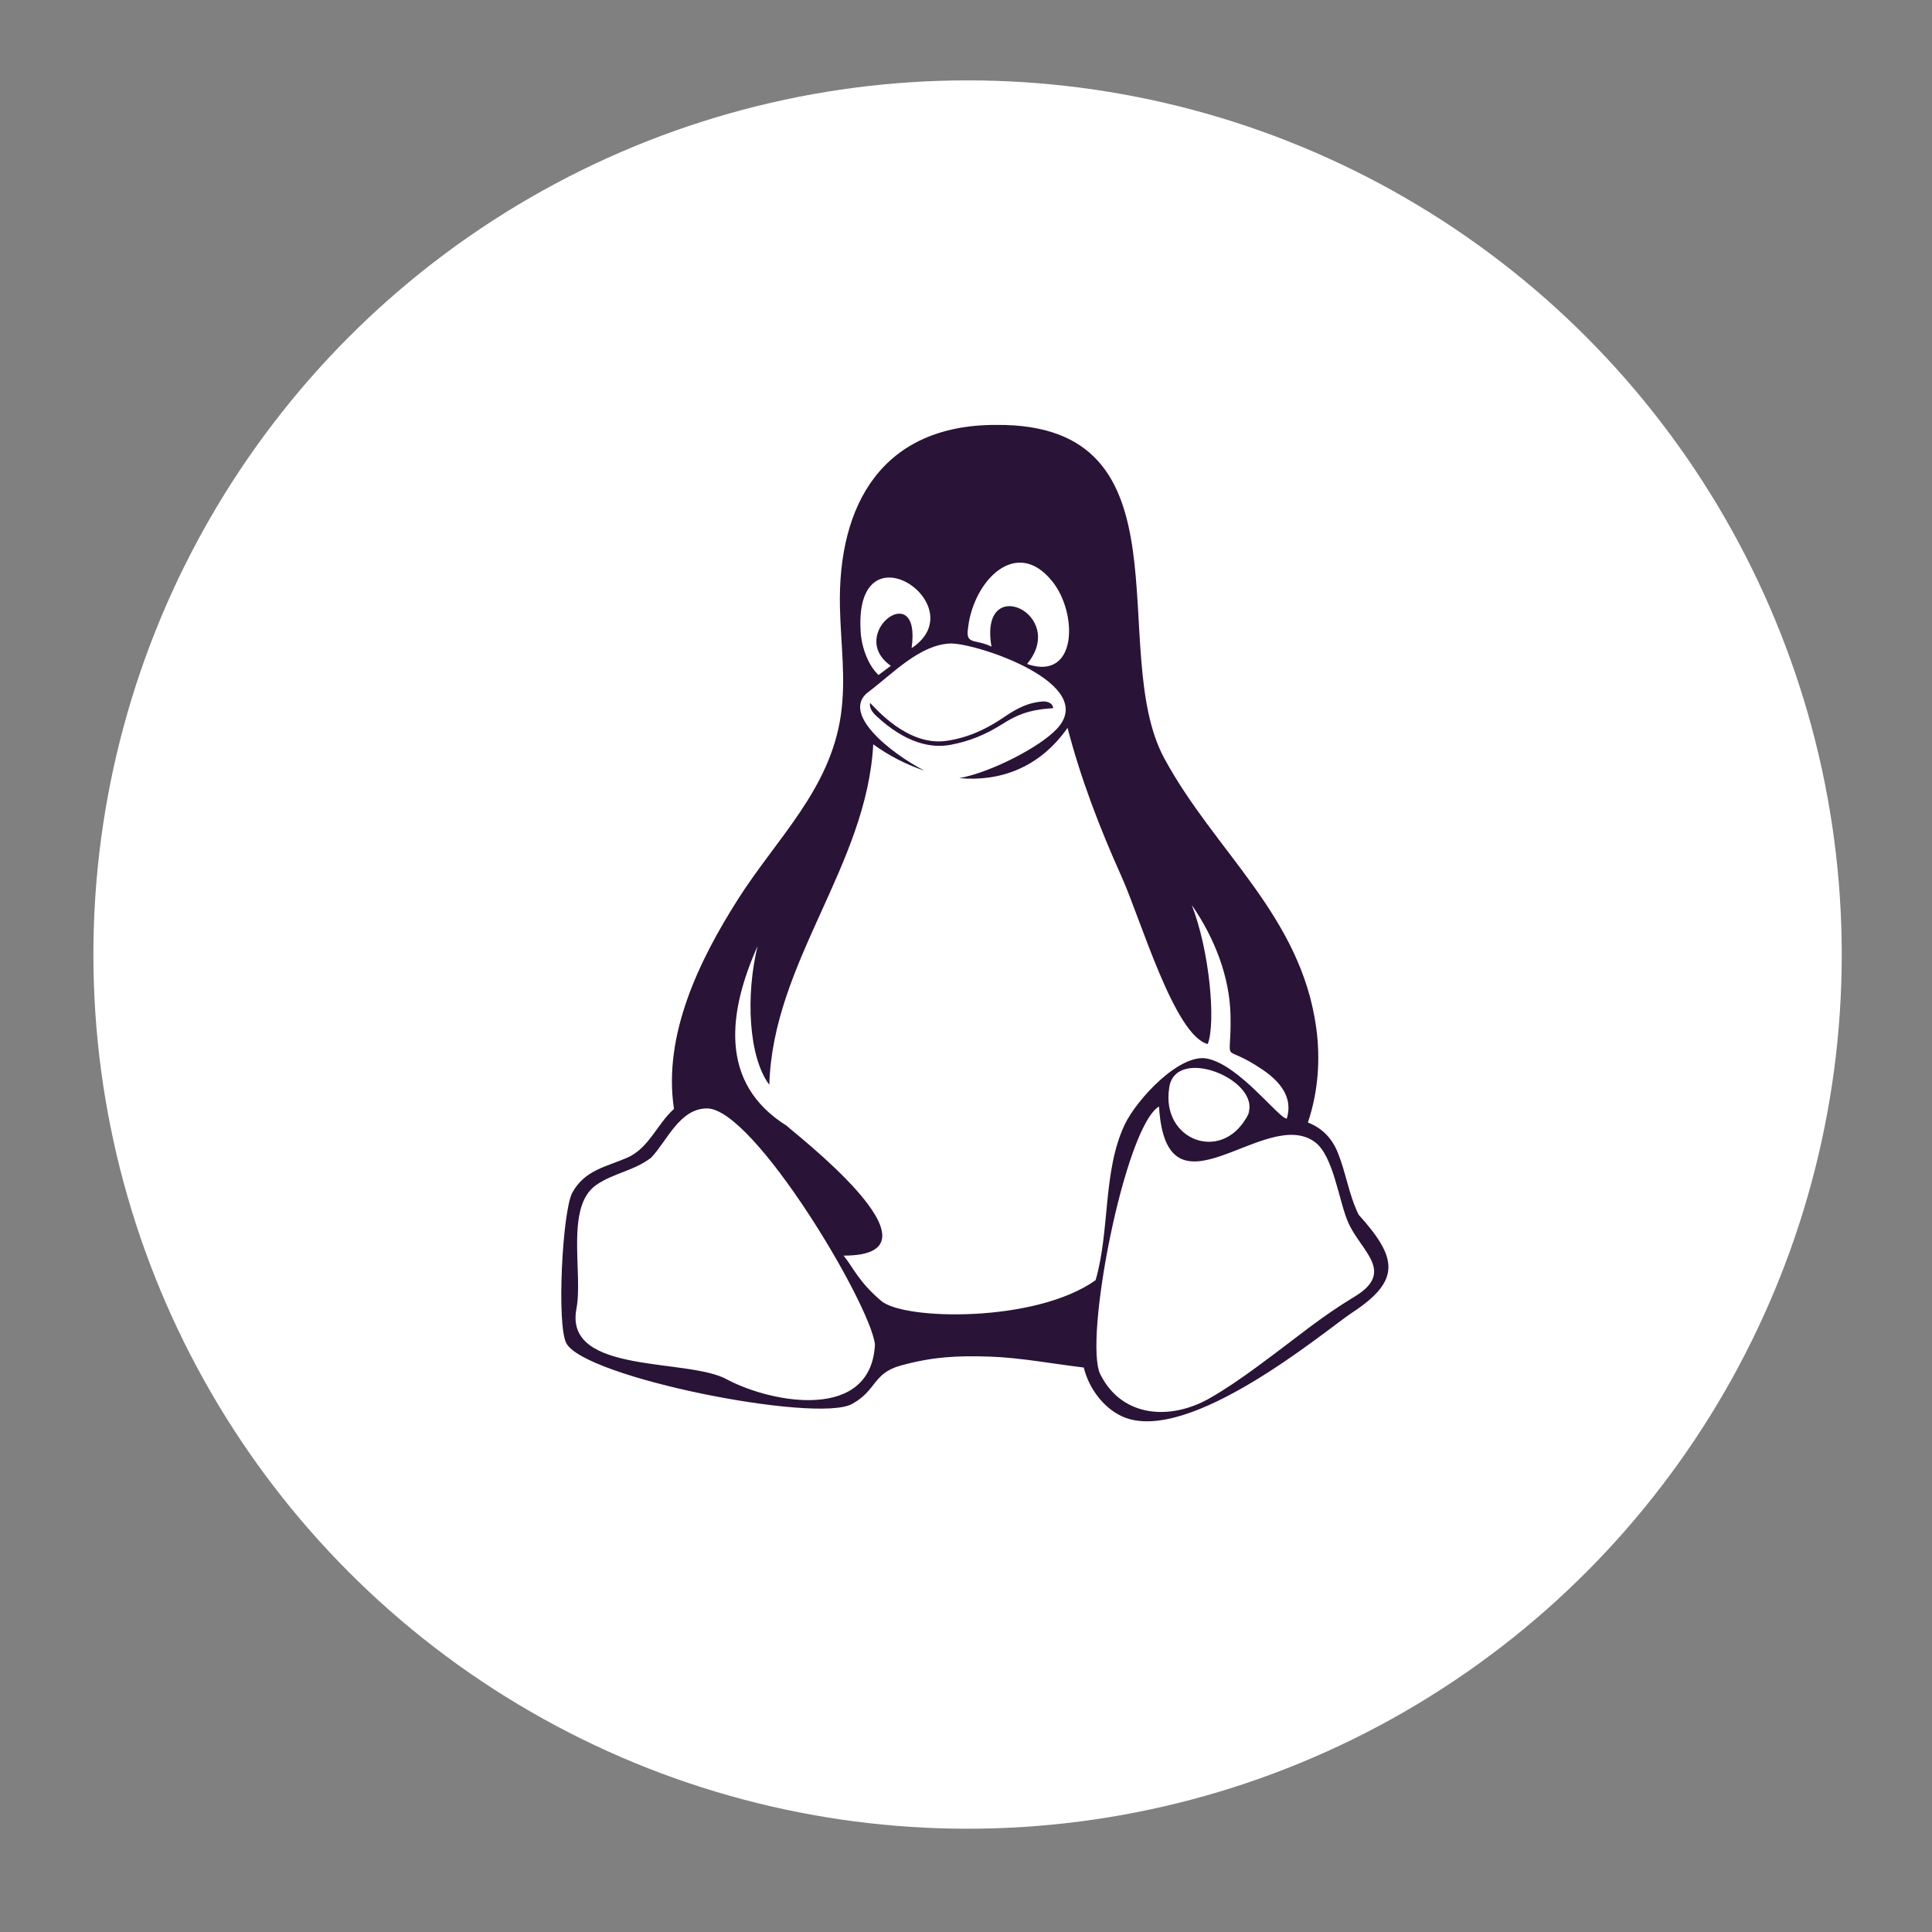
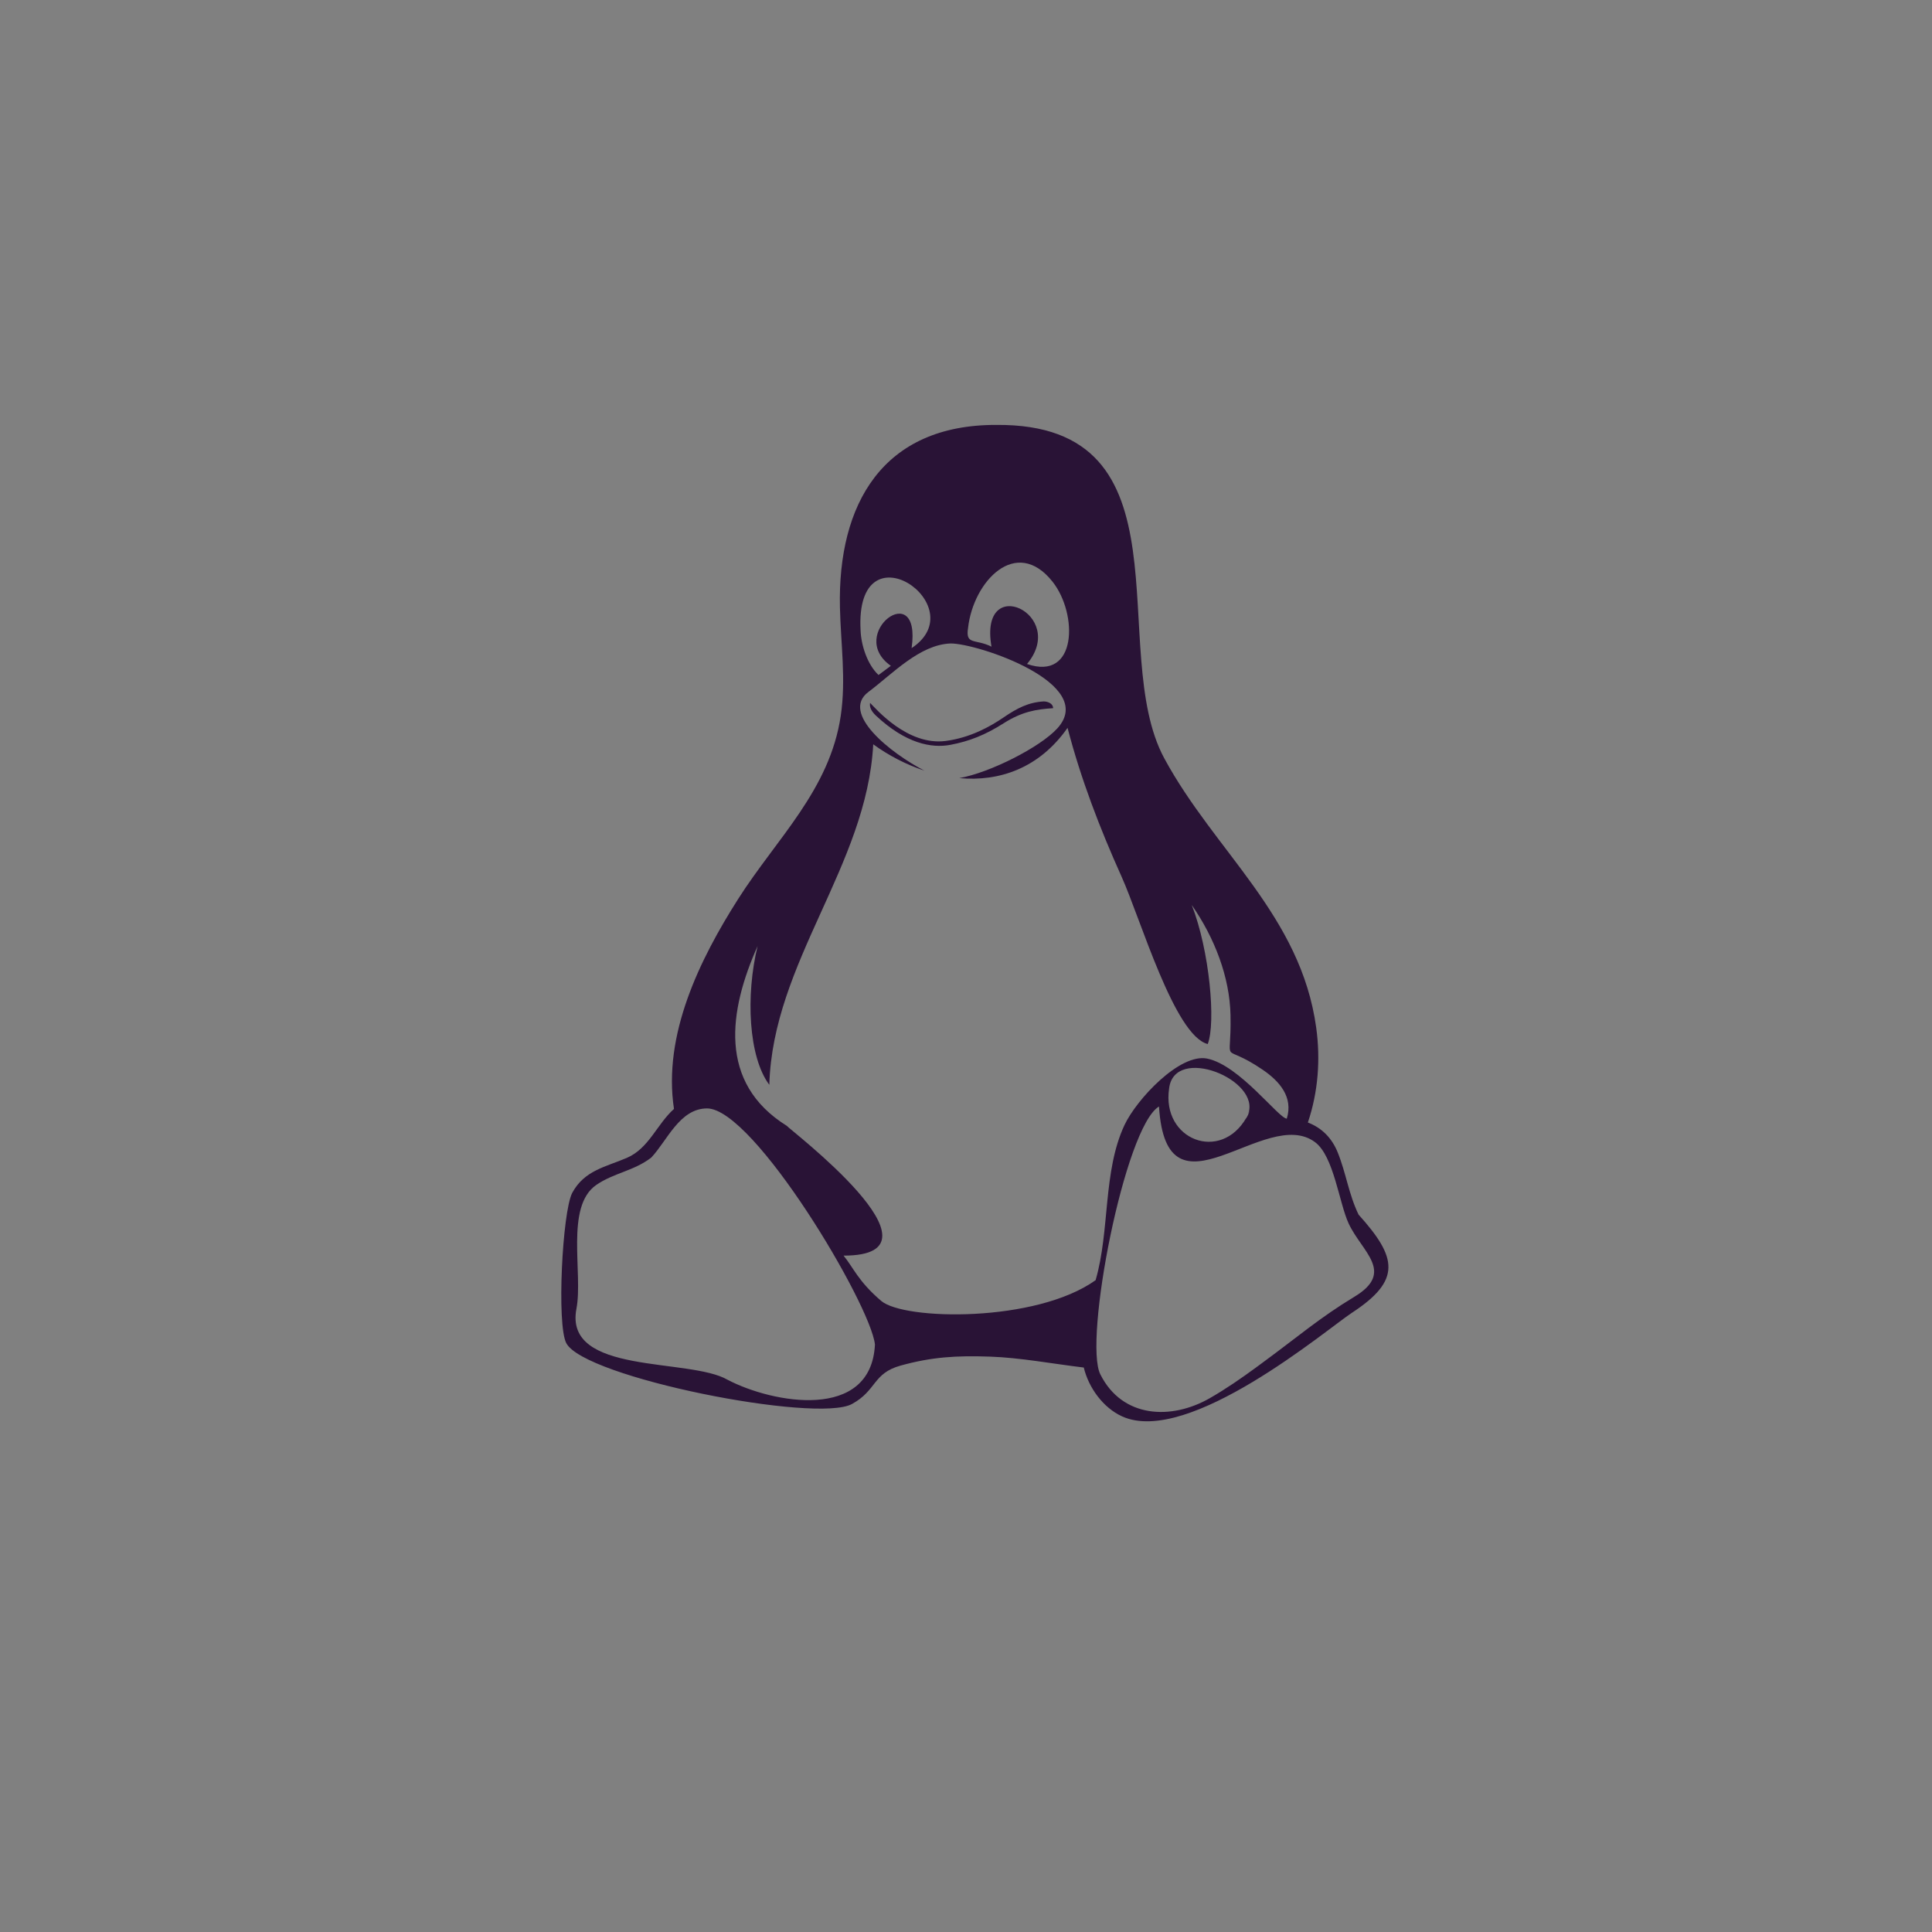
<svg xmlns="http://www.w3.org/2000/svg" version="1.1" x="0px" y="0px" viewBox="0 0 140 140" enable-background="new 0 0 140 140" xml:space="preserve">
  <rect x="0" y="0" width="140" height="140" fill="#808080" stroke="none" />
  <g id="szin" display="none">
    <g display="inline">
-       <rect x="-779" y="-202.68" fill="#EBEBEF" width="1900" height="450" />
-     </g>
+       </g>
  </g>
  <g id="kor">
-     <circle fill="#FFFFFF" cx="70.114" cy="69.171" r="63.346" />
-   </g>
+     </g>
  <g id="ikonok">
    <g>
-       <path fill="#291336" d="M98.148,93.966L98.148,93.966c-0.181,0.109-0.438,0.264-0.576,0.347    C97.668,94.256,97.841,94.151,98.148,93.966z" />
      <path fill="#291336" d="M97.572,94.314C97.44,94.393,97.465,94.378,97.572,94.314L97.572,94.314z" />
      <path fill="#291336" d="M91.064,99.059c0.012-0.009,0.024-0.017,0.035-0.026c-0.01,0.002-0.022,0.008-0.032,0.01    C91.067,99.049,91.065,99.054,91.064,99.059z" />
-       <path fill="#291336" d="M90.324,80.982c0.028-0.049,0.06-0.088,0.087-0.138c0.016-0.034,0.016-0.067,0.029-0.101    C90.397,80.83,90.354,80.918,90.324,80.982z" />
      <path fill="#291336" d="M91.064,99.059c-1.11,0.814-2.233,1.591-3.401,2.26c-2.805,1.605-6.333,1.436-7.92-1.711    c-1.254-2.385,1.754-17.953,4.242-19.427c0.542,8.788,7.713-0.116,11.314,2.589c1.356,1.018,1.734,4.39,2.429,5.889    c0.954,2.057,3.388,3.517,0.419,5.308c0.211-0.127,0.317-0.191,0,0c-2.472,1.491-4.152,2.937-6.469,4.638L91.064,99.059z     M97.96,95.133c3.622-2.367,3.282-4.014,0.488-7.116c-0.719-1.483-0.902-3.001-1.516-4.517c-0.415-1.023-1.139-1.771-2.159-2.158    c0.746-2.211,0.922-4.565,0.605-6.871C94.26,66.335,88.032,61.72,84.37,54.954c-4.244-7.839,2.224-24.288-12.184-24.163    c-8.214-0.015-11.491,5.725-11.321,13.223c0.06,2.635,0.449,5.213,0.061,7.841c-0.796,5.387-4.637,8.89-7.432,13.281    c-2.801,4.399-5.469,9.849-4.655,15.221c-1.244,1.114-1.811,2.86-3.423,3.55c-1.531,0.655-3.078,0.905-3.953,2.539    c-0.713,1.384-1.129,9.518-0.431,10.877c1.285,2.503,18.138,5.827,20.709,4.414c1.802-0.99,1.497-2.224,3.526-2.784    c2.272-0.627,4.035-0.729,6.474-0.647c2.176,0.073,4.532,0.518,6.794,0.791c0.355,1.476,1.413,2.92,2.777,3.54    C86.124,104.822,96.19,96.29,97.96,95.133z M70.151,45.491c0.377-3.359,3.483-6.666,6.12-3.34    c1.845,2.327,1.801,7.231-1.848,5.964c3-3.607-3.513-6.664-2.576-1.257C70.667,46.27,69.944,46.772,70.151,45.491z M66.059,46.965    c0.736-5.2-4.787-1.026-1.505,1.283c-0.295,0.225-0.593,0.446-0.893,0.665c-0.818-0.766-1.263-2.177-1.3-3.232    C61.932,37.889,70.696,43.903,66.059,46.965z M52.734,99.989c-2.792-1.629-11.889-0.318-10.963-5.154    c0.49-2.561-0.838-7.404,1.439-8.971c1.264-0.87,2.72-1.011,3.977-1.976c1.155-1.218,2.058-3.568,4.053-3.568l0,0    c3.395,0.014,11.846,14.195,12.162,17.107C63.126,103.006,55.989,101.69,52.734,99.989z M90.411,80.844    c-0.153,0.292-0.145,0.264-0.087,0.138c-1.87,3.278-6.162,1.619-5.606-2.105c0.376-3.196,6.697-0.638,5.722,1.865    C90.569,80.481,90.691,80.248,90.411,80.844z M93.246,81.061c-0.592-0.021-3.424-3.879-5.773-4.352    c-1.988-0.401-5.123,2.969-5.988,4.816c-1.576,3.364-1.047,7.646-2.093,11.242c-4.333,3.091-13.88,2.914-15.536,1.502    c-1.656-1.411-2.002-2.391-2.727-3.282c8.17,0.006-4.109-9.283-4.109-9.401c-5.025-3.126-4.194-8.383-2.122-13.029    c-0.87,3.567-0.664,8.034,0.85,10.052c0.251-8.894,7.062-15.857,7.53-24.674c1.126,0.818,2.394,1.474,3.713,1.91    c-2.44-1.258-6.118-4.164-4.062-5.705c1.743-1.306,3.71-3.431,5.957-3.512c1.958-0.008,10.685,2.904,7.737,6.148    c-1.247,1.372-4.898,3.221-7.111,3.609c2.896,0.266,5.792-0.709,7.847-3.642c0.958,3.691,2.344,7.293,3.908,10.767    c1.396,3.101,3.837,11.528,6.25,12.145c0.599-1.553,0.138-6.758-1.158-10.075c1.65,2.371,2.752,5.214,2.809,7.991    c0.08,3.944-0.804,1.816,2.33,3.945C92.711,78.343,93.728,79.491,93.246,81.061z" />
      <path fill="#291336" d="M68.54,53.691c-2.775,0.37-5.087-2.356-5.49-2.757c-0.054,0.276,0.065,0.586,0.425,0.924    c2.162,2.024,4.029,2.374,5.397,2.115c1.368-0.259,2.527-0.716,3.855-1.562s2.388-1.02,3.585-1.092    c0-0.344-0.392-0.491-0.684-0.491c-1.108,0.066-1.92,0.486-2.917,1.167C71.745,52.656,70.311,53.455,68.54,53.691z" />
    </g>
  </g>
  <g id="temp" display="none">
</g>
  <g id="txt">
</g>
</svg>